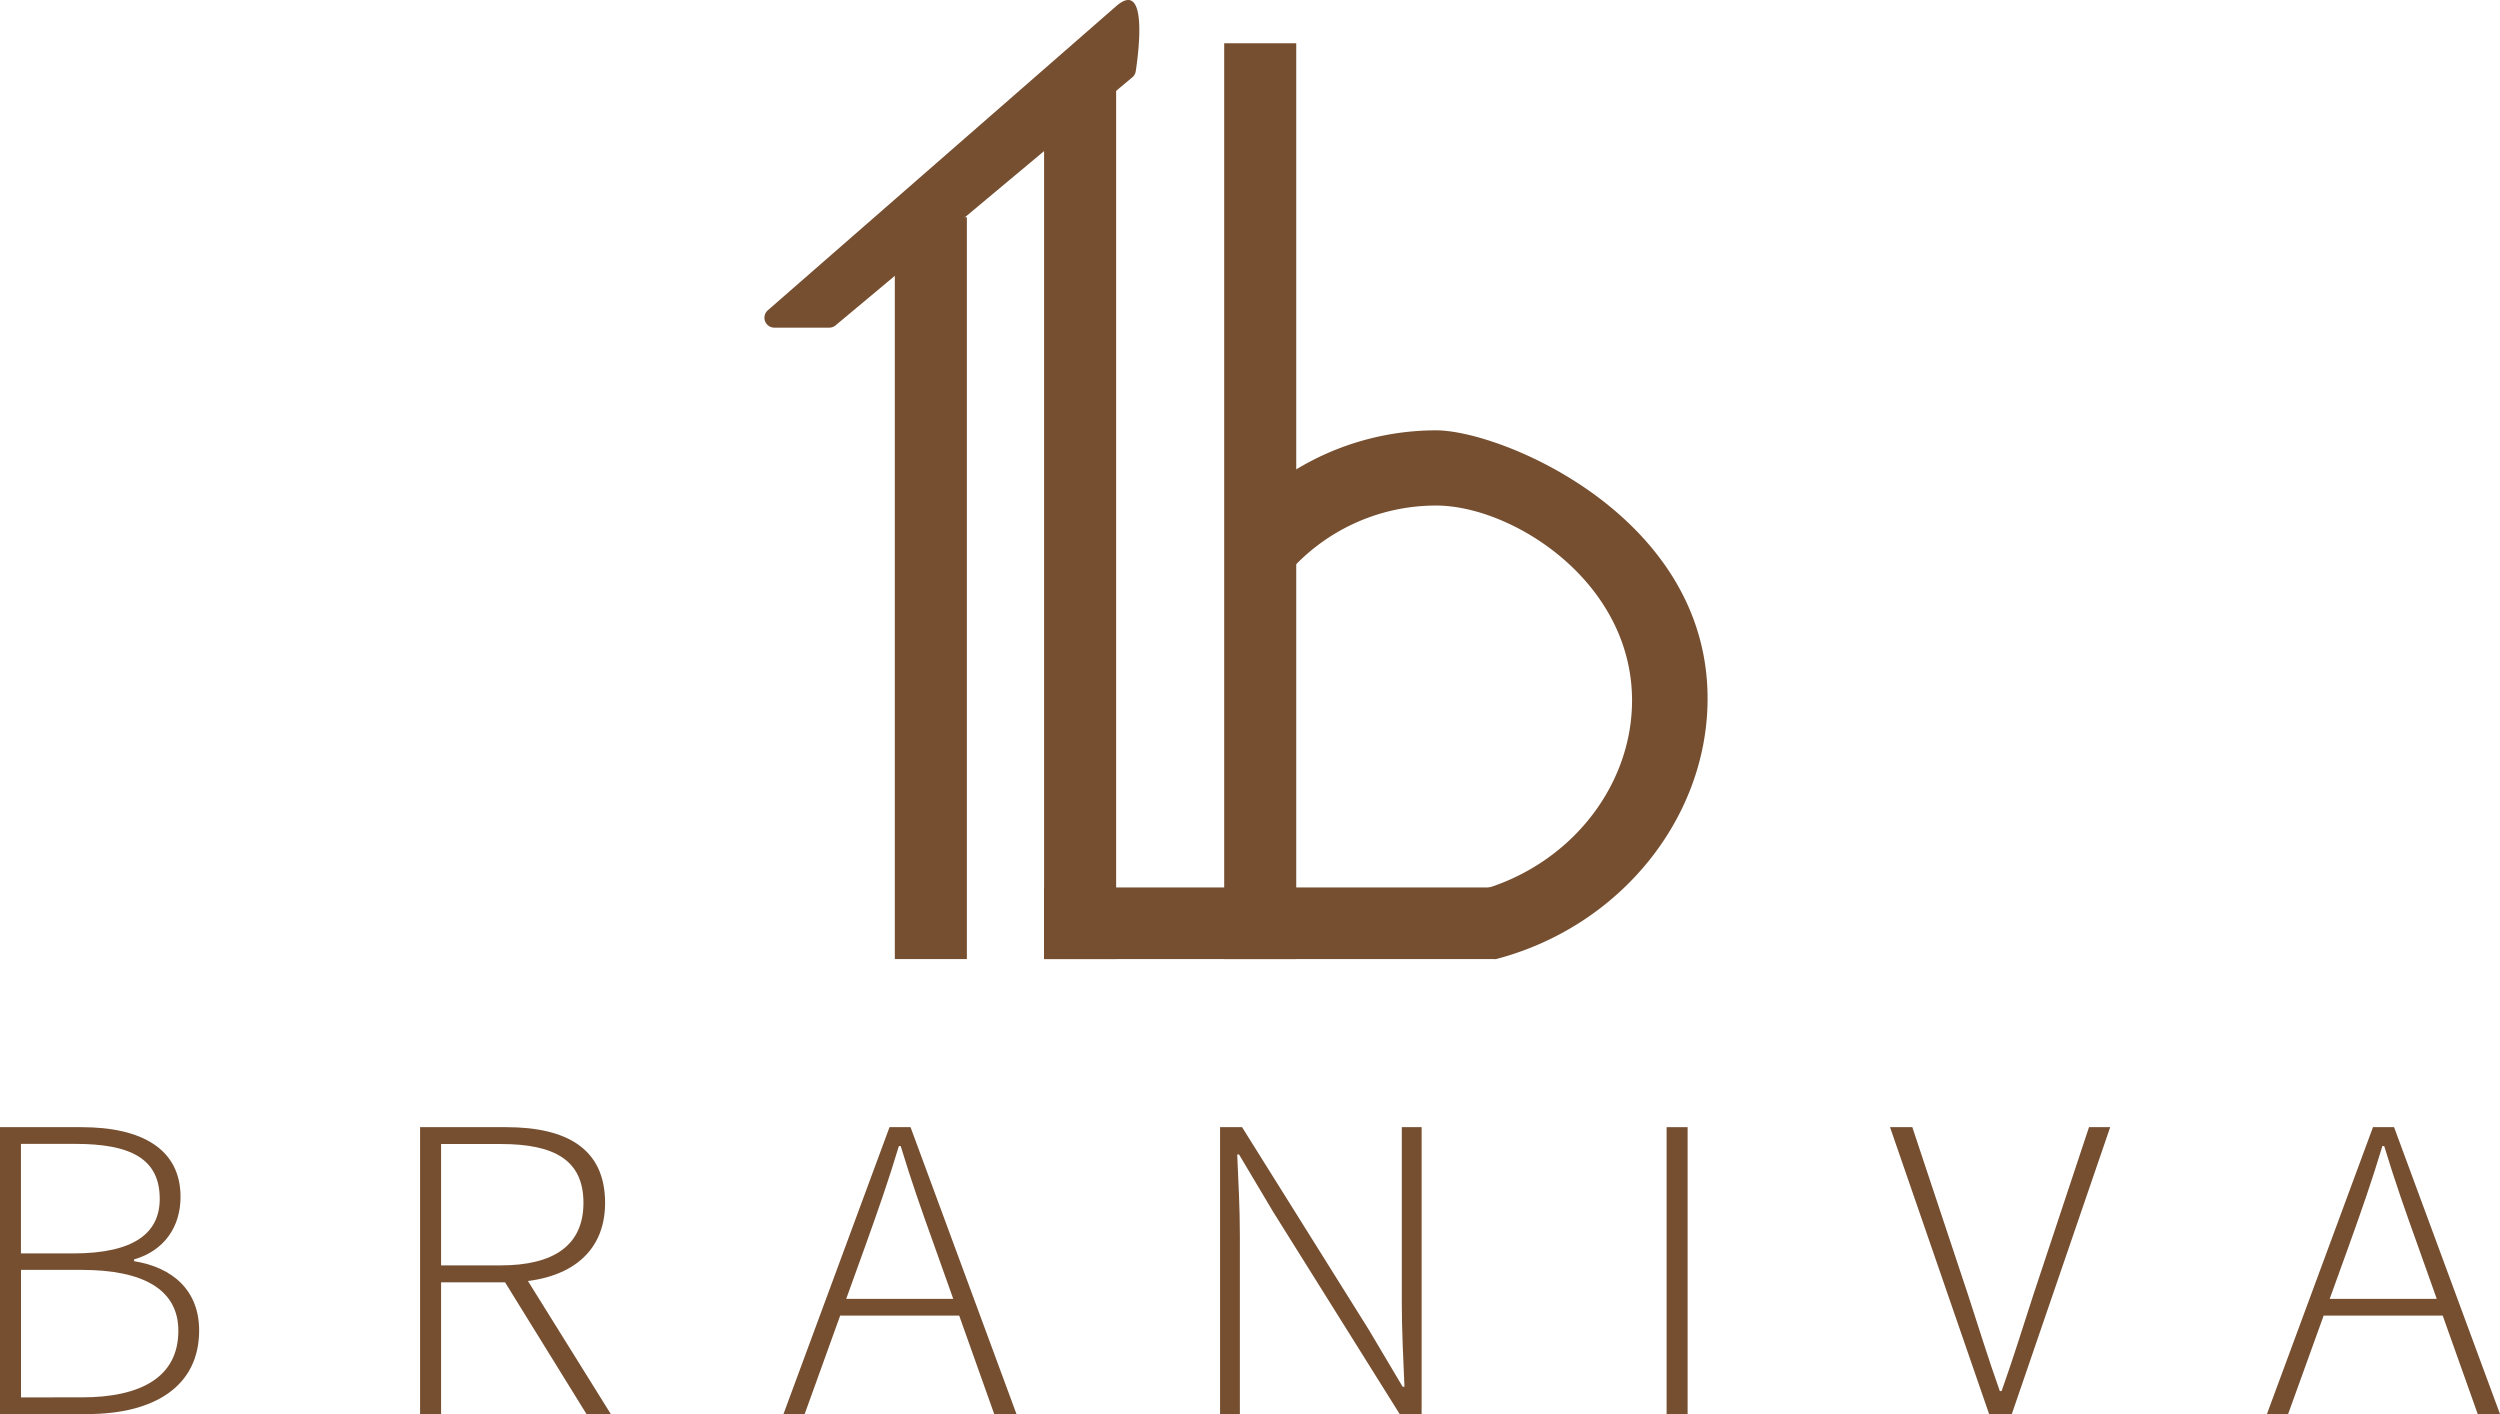
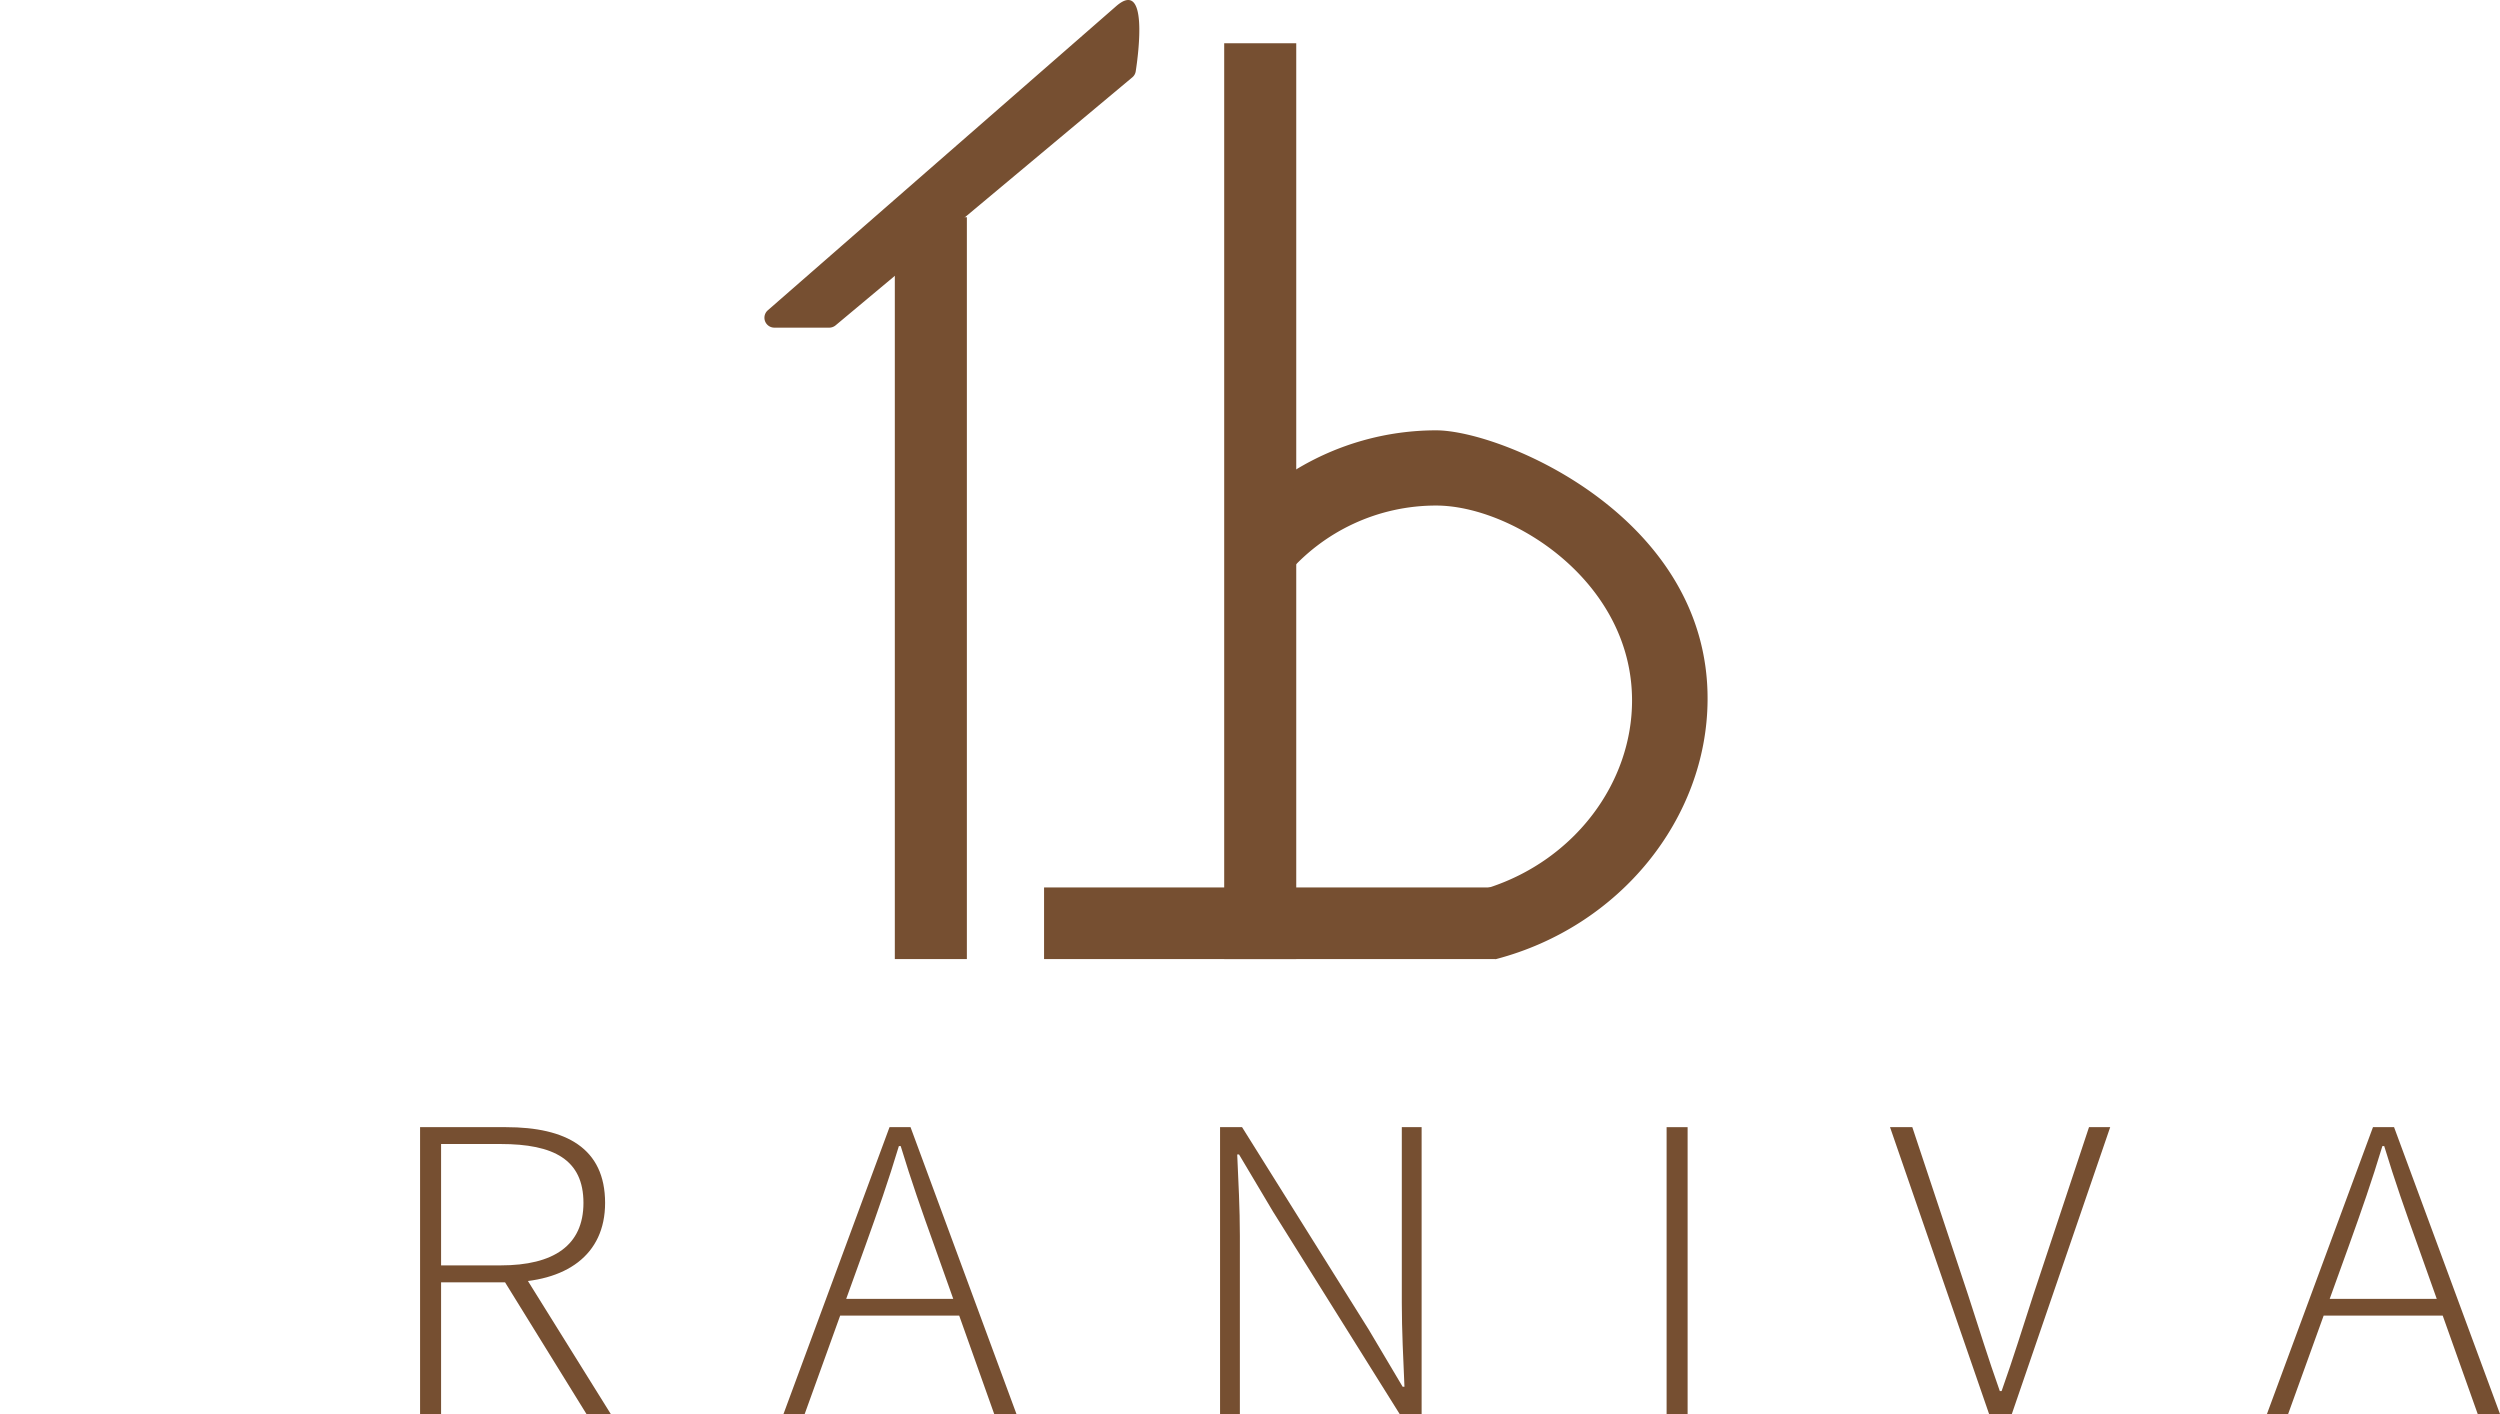
<svg xmlns="http://www.w3.org/2000/svg" viewBox="0 0 1651.67 934.23">
  <defs>
    <style>.cls-1{fill:#764f31;}</style>
  </defs>
  <g id="Layer_2" data-name="Layer 2">
    <g id="Layer_1-2" data-name="Layer 1">
-       <path class="cls-1" d="M29.32,744.68H83.08c39.94,0,65.52,14.44,65.52,46.08,0,19.73-10.74,35.55-30.71,41.3v1.16c25.76,4.14,43,19.5,43,45.79,0,36.47-29,55.22-74,55.22H29.32ZM77.53,828.1c40.78,0,57.32-13.7,57.32-36.07,0-26.52-19.25-36.3-55.69-36.3h-36V828.1Zm5.79,95.09c39.52,0,63.83-13.64,63.83-44,0-27.27-23.23-40.21-63.83-40.21H43.2v84.22Z" transform="translate(-29.32)" />
      <path class="cls-1" d="M306.85,744.68h56.83c39.52,0,65.41,13.81,65.41,50.05,0,34.54-25.89,52.46-65.41,52.46H320.73v87H306.85ZM360.06,836c35.18,0,54.73-13.28,54.73-41.3,0-28.53-19.55-38.89-54.73-38.89H320.73V836Zm.52,7.28,13.27-3.8,59,94.72H416.78Z" transform="translate(-29.32)" />
      <path class="cls-1" d="M617,744.68h13.88l70,189.55H686.17l-39.7-111.6c-8.09-22.49-15.09-42.37-22.09-65.46h-1.2c-6.94,23.12-13.94,43-22,65.46l-40.25,111.6h-14ZM578.89,858.1H668v11.07H578.89Z" transform="translate(-29.32)" />
      <path class="cls-1" d="M835.37,744.68h14.54l83.62,133.64L956,916.17h1.2c-.78-18.58-1.75-36.93-1.75-55.28V744.68h13.09V934.23H954.05L870.42,800.57l-22.5-37.83h-1.21c.78,18.18,1.75,35.38,1.75,53.73V934.23H835.37Z" transform="translate(-29.32)" />
      <path class="cls-1" d="M1130.39,744.68h13.88V934.23h-13.88Z" transform="translate(-29.32)" />
      <path class="cls-1" d="M1278,744.68h14.72l36.8,110.68c7.6,23.22,12.85,40.68,21,63.66h1.2c8.15-23,13.43-40.44,21-63.66l36.74-110.68h14l-65,189.55h-15Z" transform="translate(-29.32)" />
      <path class="cls-1" d="M1597.07,744.68H1611l70,189.55h-14.72l-39.7-111.6c-8.09-22.49-15.09-42.37-22.09-65.46h-1.2c-6.94,23.12-13.94,43-22,65.46L1541,934.23h-14ZM1559,858.1h89.14v11.07H1559Z" transform="translate(-29.32)" />
-       <path class="cls-1" d="M692.68,47.17h43.9a.81.81,0,0,1,.81.81V633.63a0,0,0,0,1,0,0h-47.6a0,0,0,0,1,0,0V50.07a2.89,2.89,0,0,1,2.89-2.89Z" />
      <rect class="cls-1" x="591.18" y="143.51" width="47.6" height="490.12" />
      <rect class="cls-1" x="808.79" y="28.58" width="47.6" height="605.05" />
      <rect class="cls-1" x="844.62" y="460.79" width="47.32" height="298.36" transform="translate(228.99 1478.25) rotate(-90)" />
      <path class="cls-1" d="M978.14,284.31a178.84,178.84,0,0,0-93.2,26.26c-1.63,23.43-3.83,46.34-5.7,69.25A129.42,129.42,0,0,1,978.14,334c49.91,0,129.33,49.84,129.42,128.65.07,54.57-37.92,105.28-94.31,123.7a8,8,0,0,0-4.94,4.33,7.1,7.1,0,0,0-.47,3.17c7.33,8.22,8.9,20.87,4.81,31.09a7.82,7.82,0,0,0,1.16,6,7.68,7.68,0,0,0,3.65,2.77c82.36-21.5,139.46-93.14,140-171C1158.41,341.19,1021.31,284.31,978.14,284.31Z" transform="translate(-29.32)" />
      <path class="cls-1" d="M766.69,4.12,536.59,205a6.53,6.53,0,0,0-2.24,4.92h0a6.57,6.57,0,0,0,6.58,6.55h36.22a6.62,6.62,0,0,0,4.24-1.54l196-163.82a6.44,6.44,0,0,0,2.27-4C781.49,35.28,788-14.48,766.69,4.12Z" transform="translate(-29.32)" />
    </g>
  </g>
</svg>